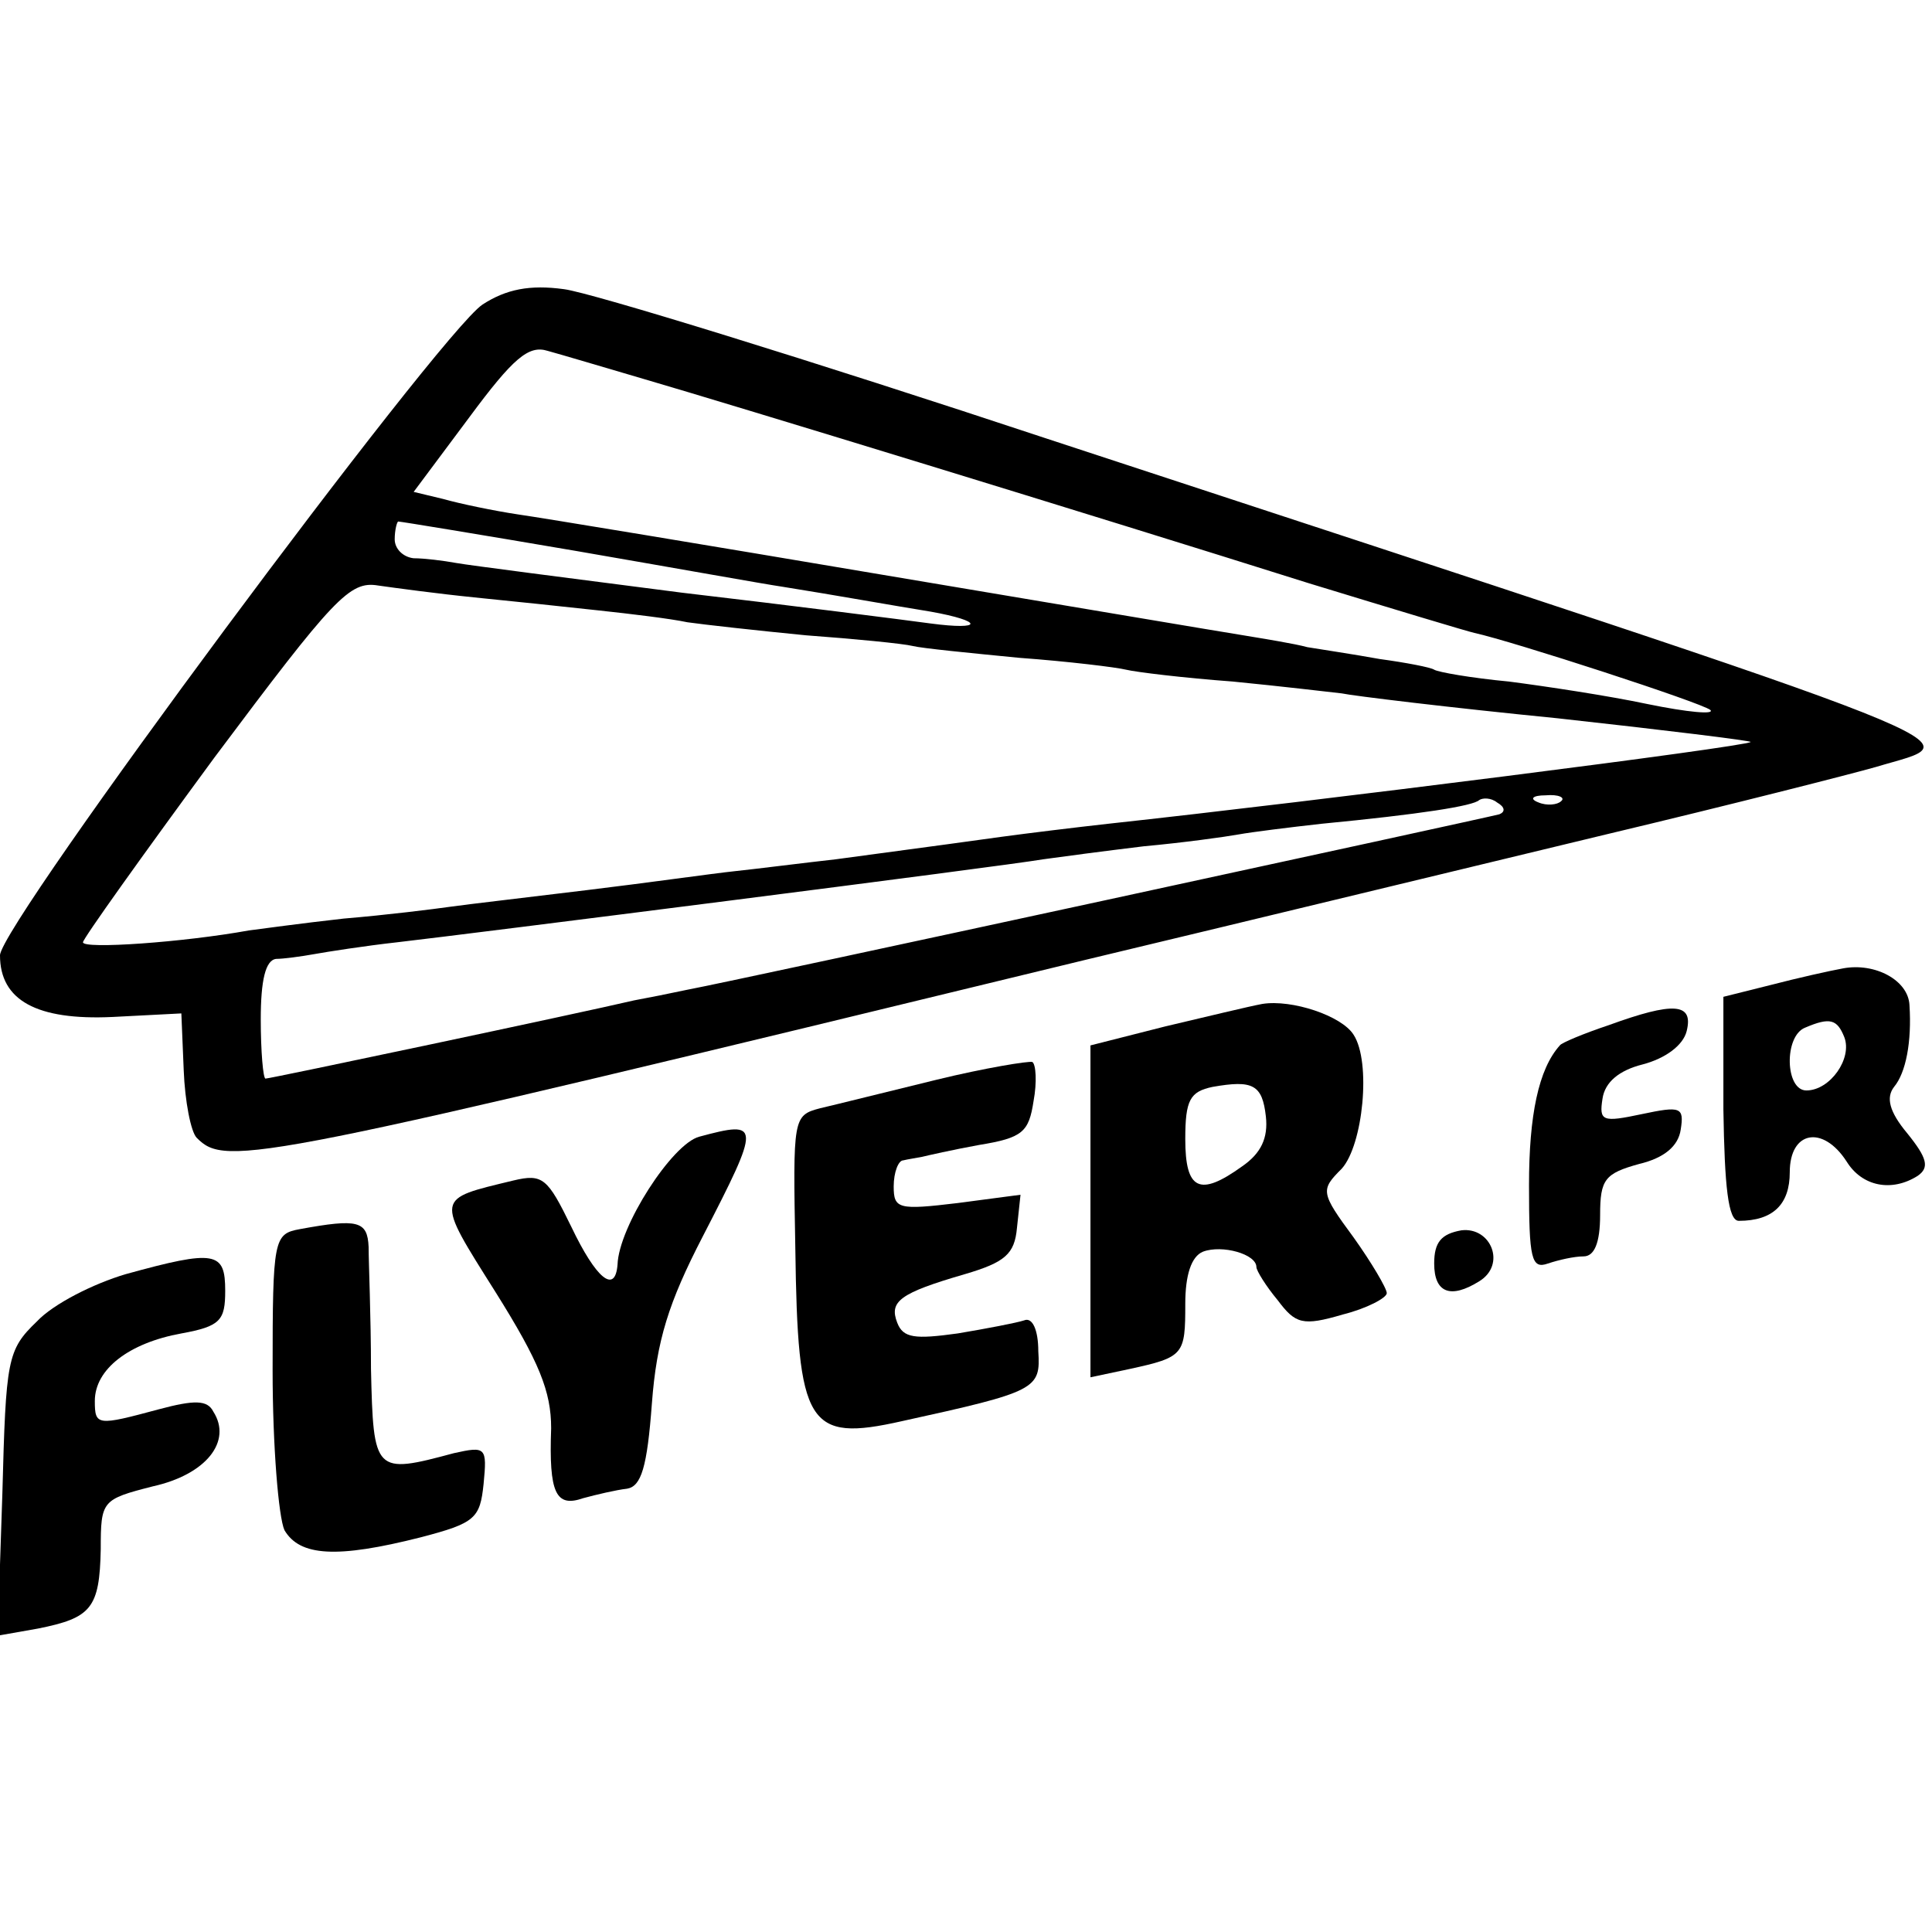
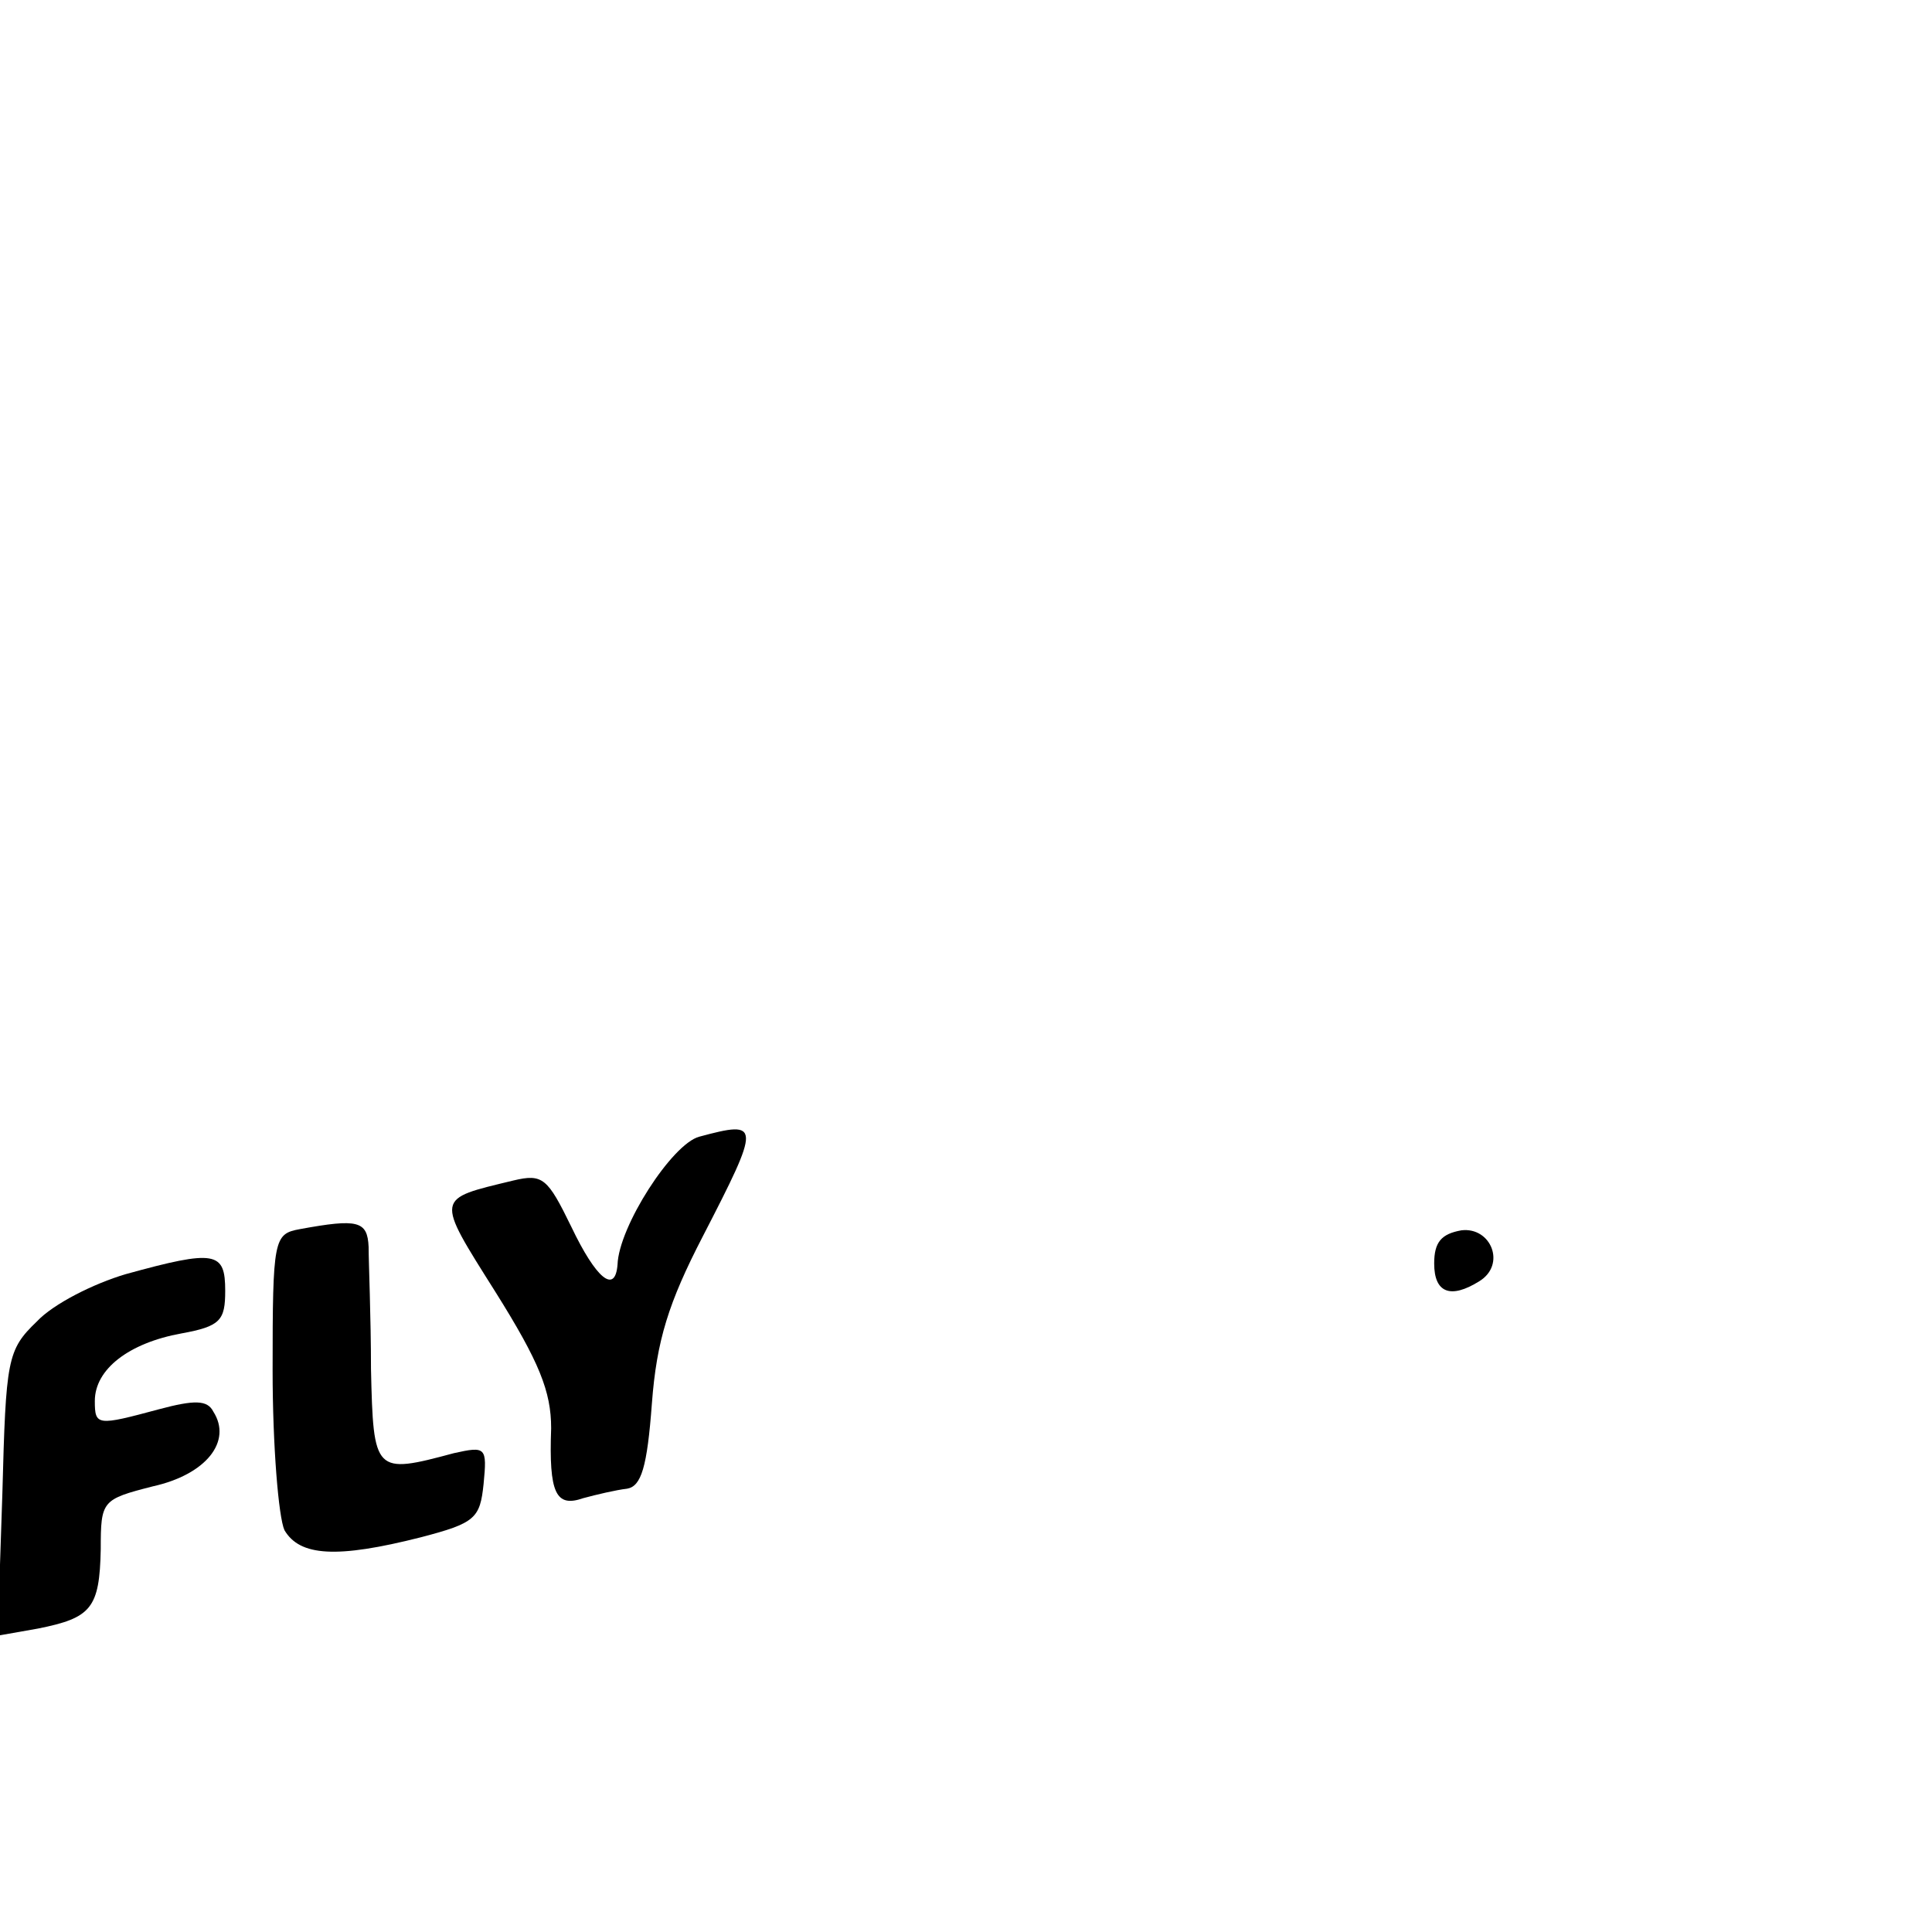
<svg xmlns="http://www.w3.org/2000/svg" version="1.0" width="163pt" height="163pt" viewBox="0 0 163 163" preserveAspectRatio="xMidYMid meet">
  <g transform="translate(0,163) scale(0.1,-0.1)" fill="#000000" stroke="none">
-     <path d="M407 1373 c-37 -25 -407 -523 -407 -549 0 -38 31 -55 95 -52 l58 3 2 -48 c1 -26 6 -52 11 -57 25 -25 45 -21 749 150 138 33 336 81 440 106 105 25 207 51 228 57 79 24 122 7 -697 276 -202 67 -387 124 -410 127 -29 4 -49 0 -69 -13z m137 -63 c72 -21 376 -114 560 -172 72 -22 135 -41 140 -42 32 -7 192 -59 199 -65 4 -4 -19 -2 -53 5 -33 7 -86 15 -117 19 -32 3 -60 8 -63 10 -3 2 -24 6 -46 9 -22 4 -49 8 -61 10 -11 3 -36 7 -54 10 -19 3 -155 26 -304 51 -148 25 -287 48 -308 51 -20 3 -49 9 -63 13 l-25 6 47 63 c37 50 50 61 66 56 11 -3 48 -14 82 -24z m-57 -145 c81 -14 159 -28 173 -30 44 -7 94 -16 125 -21 45 -8 45 -16 0 -10 -22 3 -116 15 -210 26 -93 12 -179 23 -190 25 -11 2 -27 4 -36 4 -9 1 -16 8 -16 16 0 8 2 15 3 15 2 0 69 -11 151 -25z m-87 -39 c30 -3 78 -8 105 -11 28 -3 61 -7 75 -10 14 -2 59 -7 100 -11 41 -3 82 -7 90 -9 8 -2 49 -6 90 -10 41 -3 82 -8 90 -10 8 -2 49 -7 90 -10 41 -4 83 -9 92 -10 9 -2 91 -12 182 -21 91 -10 164 -19 163 -20 -4 -4 -367 -50 -542 -69 -27 -3 -68 -8 -90 -11 -72 -10 -89 -12 -140 -19 -27 -3 -66 -8 -85 -10 -19 -2 -75 -10 -125 -16 -49 -6 -101 -12 -115 -14 -14 -2 -54 -7 -90 -10 -36 -4 -72 -9 -80 -10 -55 -10 -140 -16 -140 -10 0 3 50 73 111 156 101 135 114 149 138 145 14 -2 51 -7 81 -10z m865 -183 c-11 -3 -647 -141 -685 -148 -14 -3 -34 -7 -45 -9 -47 -11 -307 -66 -311 -66 -2 0 -4 23 -4 50 0 33 4 50 13 51 6 0 21 2 32 4 11 2 43 7 70 10 61 7 510 64 545 70 14 2 52 7 85 11 33 3 69 8 80 10 11 2 43 6 70 9 83 8 128 15 133 20 3 2 10 2 15 -2 7 -4 7 -8 2 -10z m52 11 c-3 -3 -12 -4 -19 -1 -8 3 -5 6 6 6 11 1 17 -2 13 -5z" />
-     <path d="M1555 813 c-11 -2 -38 -8 -61 -14 l-40 -10 0 -95 c1 -65 4 -94 13 -94 29 0 43 14 43 41 0 35 28 40 48 9 13 -21 38 -26 60 -12 10 7 8 15 -9 36 -15 18 -18 30 -11 39 10 12 15 38 13 69 -1 21 -29 36 -56 31z m1 -58 c7 -18 -12 -45 -32 -45 -18 0 -19 46 -1 53 21 9 27 7 33 -8z" />
-     <path d="M1065 783 c-11 -2 -48 -11 -82 -19 l-63 -16 0 -140 0 -140 33 7 c46 10 47 12 47 55 0 24 5 40 15 44 16 6 45 -2 45 -13 0 -3 8 -16 18 -28 15 -20 21 -22 55 -12 20 5 37 14 37 18 0 4 -13 26 -28 47 -28 38 -28 40 -10 58 18 20 25 90 10 113 -10 16 -52 30 -77 26z m3 -95 c2 -18 -4 -31 -20 -42 -36 -26 -48 -20 -48 23 0 33 4 40 23 44 34 6 42 2 45 -25z" />
-     <path d="M1357 765 c-21 -7 -40 -15 -41 -17 -18 -20 -26 -59 -26 -118 0 -62 2 -71 16 -66 9 3 22 6 30 6 9 0 14 11 14 35 0 30 4 35 33 43 21 5 33 15 35 29 3 19 0 20 -33 13 -33 -7 -36 -6 -33 13 2 14 14 24 34 29 19 5 34 16 37 28 6 24 -11 25 -66 5z" />
-     <path d="M790 719 c-41 -10 -85 -21 -98 -24 -23 -6 -23 -8 -21 -118 2 -150 10 -164 90 -146 114 25 117 27 115 59 0 18 -5 29 -12 26 -6 -2 -32 -7 -56 -11 -36 -5 -46 -4 -51 9 -7 18 2 25 57 41 34 10 42 17 44 39 l3 28 -53 -7 c-50 -6 -54 -5 -54 14 0 12 4 22 8 22 4 1 11 2 16 3 4 1 26 6 48 10 37 6 42 11 46 37 3 16 2 31 -1 33 -3 1 -40 -5 -81 -15z" />
    <path d="M590 671 c-23 -6 -68 -76 -69 -108 -2 -25 -18 -12 -39 32 -20 41 -24 45 -49 39 -66 -16 -66 -13 -15 -94 37 -59 47 -84 47 -115 -2 -55 4 -67 27 -59 11 3 28 7 37 8 12 2 17 18 21 72 4 53 14 85 43 141 49 95 49 98 -3 84z" />
    <path d="M253 593 c-22 -4 -23 -8 -23 -119 0 -64 5 -124 10 -135 13 -22 44 -24 115 -6 46 12 50 16 53 45 3 31 2 32 -25 26 -67 -18 -68 -17 -70 71 0 44 -2 90 -2 103 -1 22 -9 24 -58 15z" />
    <path d="M1233 592 c-17 -3 -23 -10 -23 -28 0 -25 14 -30 38 -15 23 14 10 46 -15 43z" />
    <path d="M106 555 c-27 -8 -61 -25 -75 -40 -25 -24 -26 -32 -29 -145 l-4 -120 34 6 c45 9 52 17 53 67 0 41 1 42 44 53 45 10 67 38 51 63 -5 10 -16 10 -46 2 -52 -14 -54 -14 -54 7 0 27 29 49 73 57 33 6 37 11 37 36 0 33 -8 35 -84 14z" />
  </g>
</svg>